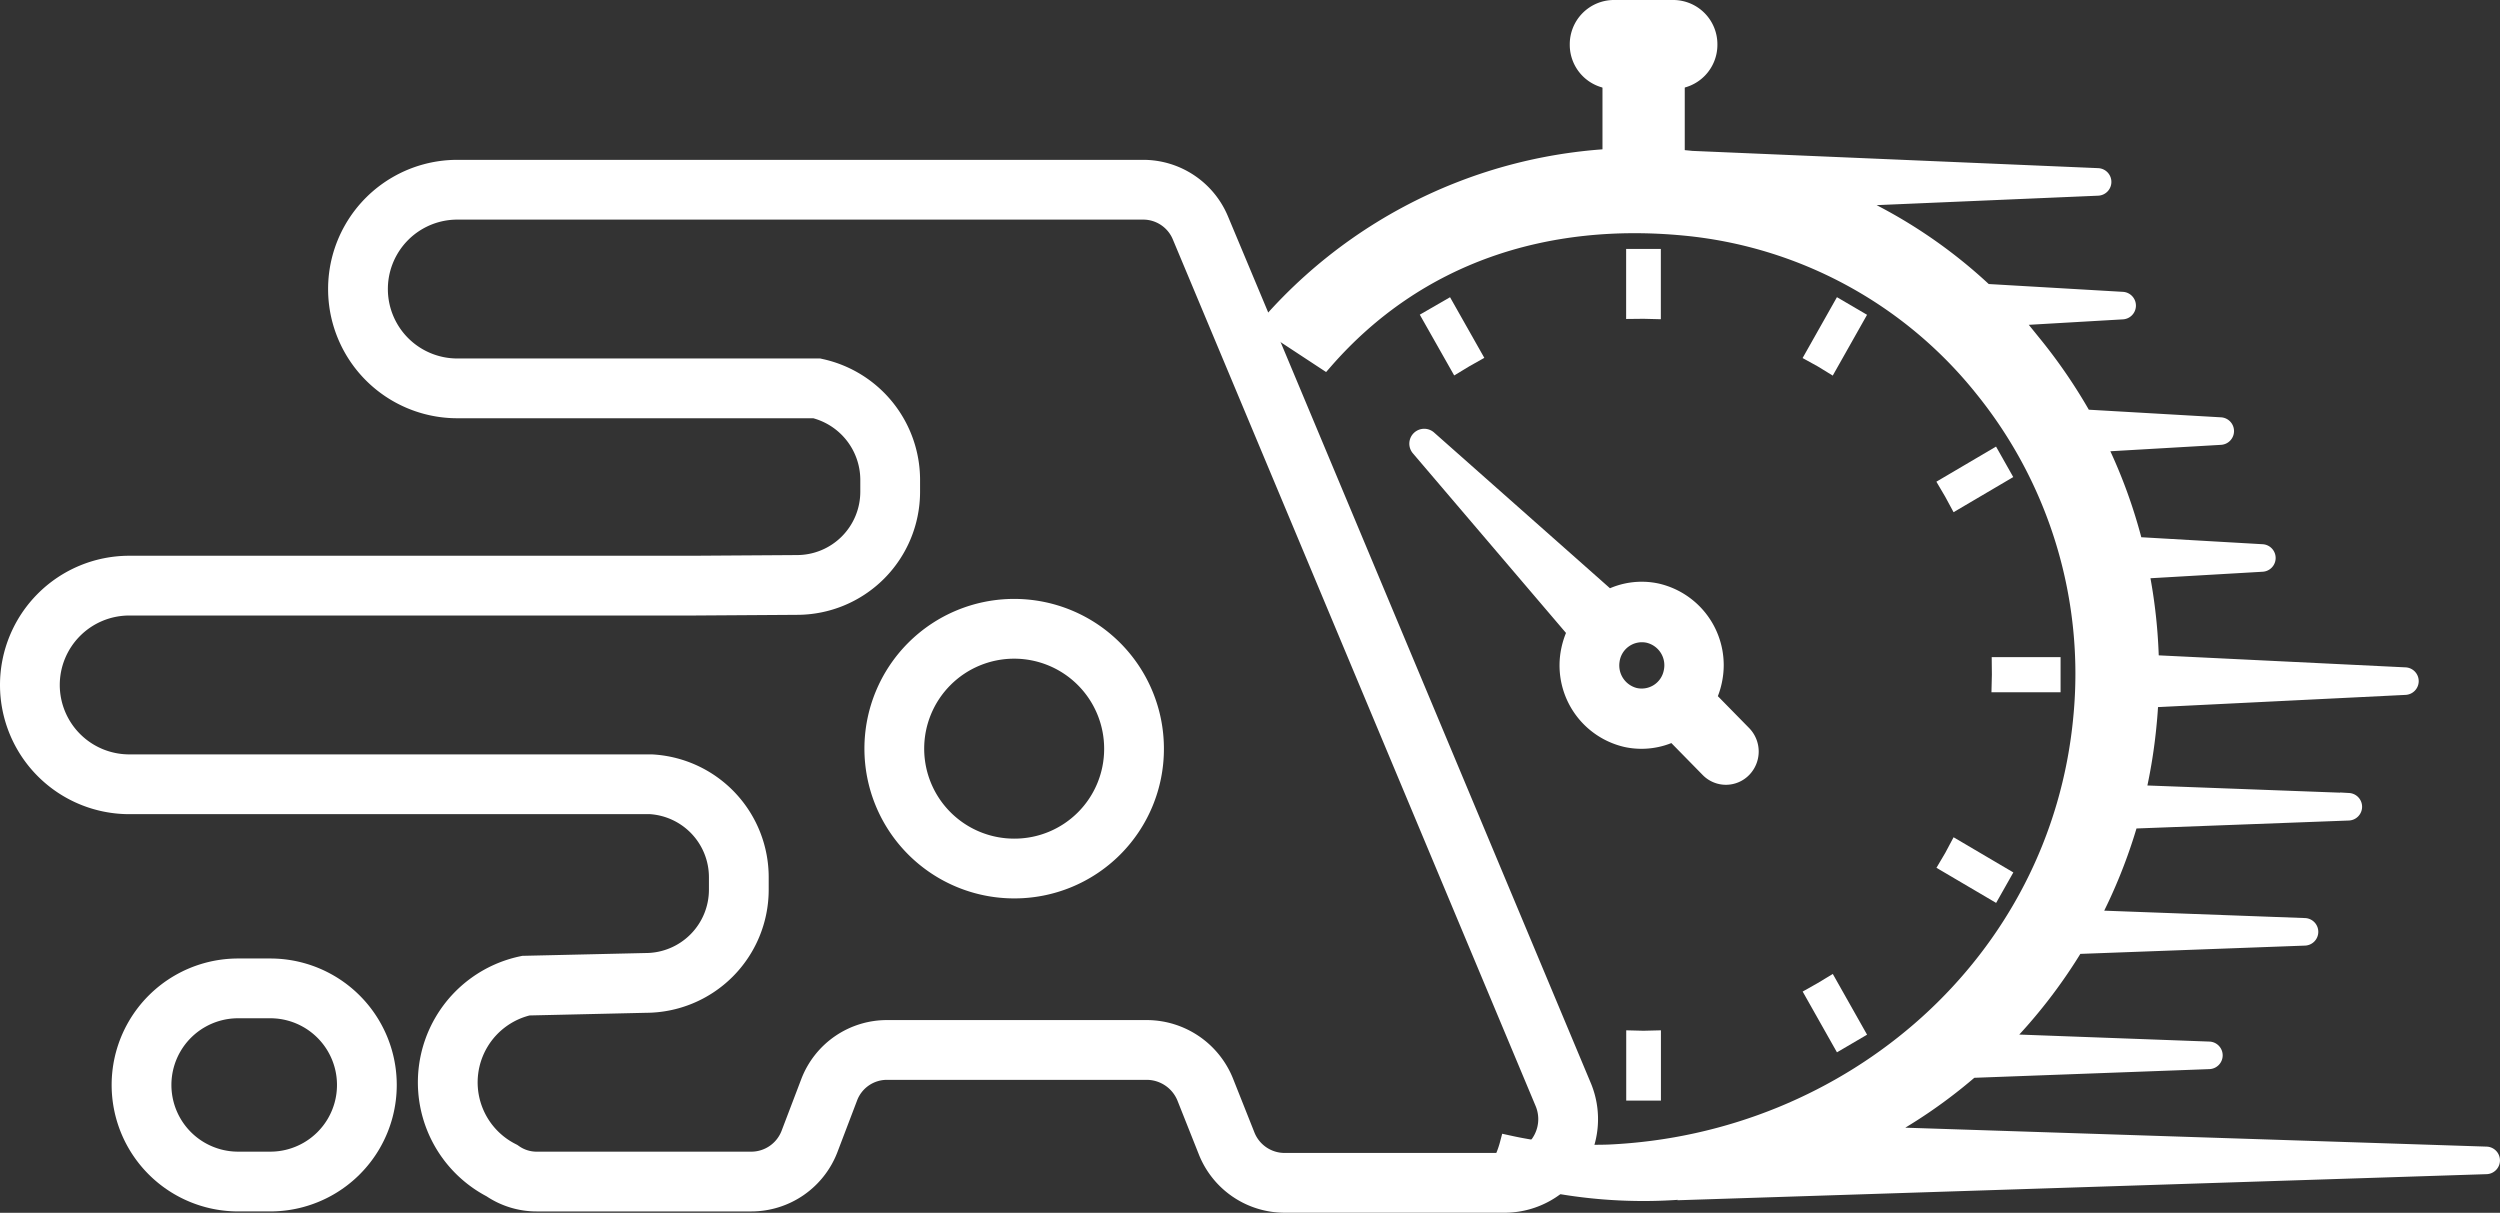
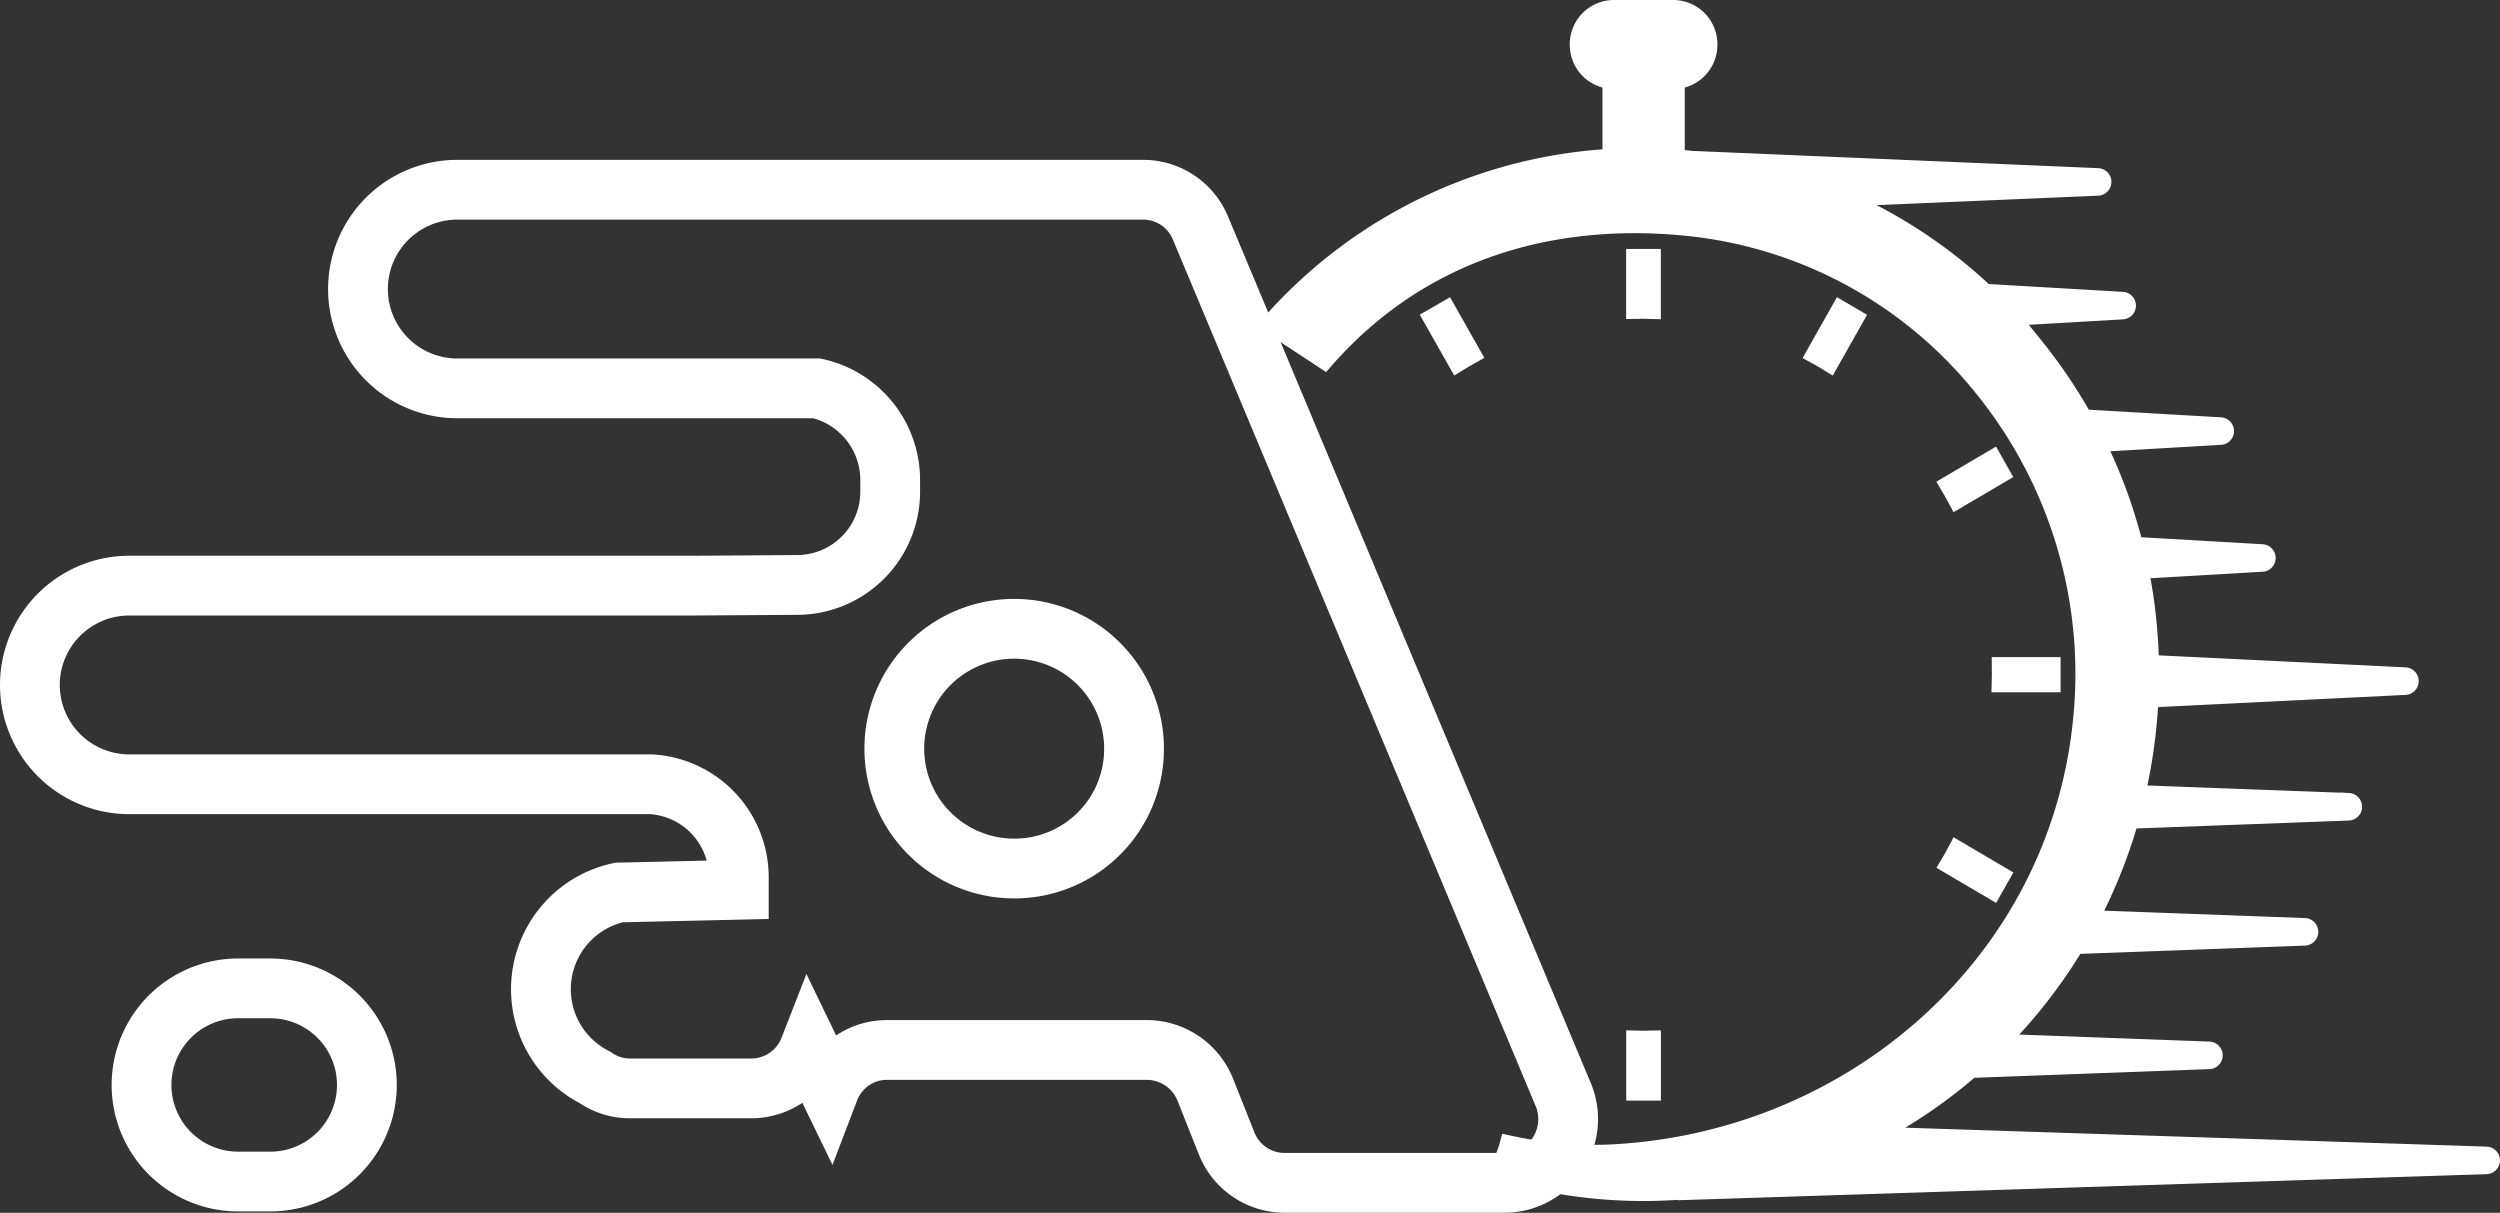
<svg xmlns="http://www.w3.org/2000/svg" width="146.396" height="71.019" viewBox="0 0 146.396 71.019">
  <rect x="0" y="0" width="146.396" height="71.019" fill="#333333" stroke="none" />
  <g id="Group_166" data-name="Group 166" transform="translate(-412.25 -3415.5)">
    <g id="Group_164" data-name="Group 164" transform="translate(486.567 3416)">
-       <path id="Path_661" data-name="Path 661" d="M825,466.823l10.556,9.346a4.219,4.219,0,0,1,2.822-.382,4.4,4.4,0,0,1,3.328,5.2,4.345,4.345,0,0,1-.353,1.043,1.692,1.692,0,0,1,.216.183l1.864,1.9a1.468,1.468,0,0,1,0,2.049h0a1.4,1.4,0,0,1-2.006,0l-1.864-1.9a1.3,1.3,0,0,1-.184-.231,4.232,4.232,0,0,1-2.769.355,4.4,4.4,0,0,1-3.328-5.2,4.535,4.535,0,0,1,.369-1.076l-9.177-10.766A.372.372,0,0,1,825,466.823ZM837.077,481.9a1.818,1.818,0,0,0,2.206-1.425,1.855,1.855,0,0,0-1.406-2.2,1.821,1.821,0,0,0-2.174,1.565A1.865,1.865,0,0,0,837.077,481.9Z" transform="translate(-815.68 -441.629)" fill="#fff" stroke="#fff" stroke-width="1" />
      <path id="Path_662" data-name="Path 662" d="M24.648,161.709c.016,0,.037.005.053.005l23.782,1.011a.307.307,0,0,1,0,.613l-14.994.64A29.21,29.21,0,0,1,41.88,169.5l8.04.468a.307.307,0,0,1,0,.613l-6.586.382c.479.516.948,1.049,1.4,1.6a31.11,31.11,0,0,1,2.917,4.291l8.013.462a.307.307,0,0,1,0,.613l-7.223.419a30.213,30.213,0,0,1,2.19,5.969l7.471.43a.307.307,0,0,1,0,.613l-7.139.414a30.861,30.861,0,0,1,.595,5.458l14.921.726a.307.307,0,0,1,0,.613l-14.952.737c-.021.473-.053.946-.1,1.42a31,31,0,0,1-.663,4.125l12.4.462a.307.307,0,0,1,0,.613l-12.8.479a30.526,30.526,0,0,1-2.311,5.77l12.546.462a.307.307,0,0,1,0,.613l-13.431.495a30.46,30.46,0,0,1-4.417,5.673L55,213.872a.307.307,0,0,1,0,.613L41.053,215a29.827,29.827,0,0,1-5.649,3.856l35.833,1.167a.307.307,0,0,1,0,.613l-46.021,1.484.132-.118a29.353,29.353,0,0,1-12.057-1.076,5.8,5.8,0,0,0,.669-1.565,23.62,23.62,0,0,0,5.849.543c14.2-.624,26.4-11.089,27.736-25.544A26.569,26.569,0,0,0,41.732,175.1a25.453,25.453,0,0,0-17.443-9.422c-8.124-.78-15.653,1.6-21.091,7.83L-.05,171.373A28.756,28.756,0,0,1,24.648,161.709Z" transform="translate(0.05 -152.879)" fill="#fff" stroke="#fff" stroke-width="1" />
      <path id="Path_663" data-name="Path 663" d="M875.981,4.216h-3.517A2.09,2.09,0,0,1,870.4,2.108h0A2.09,2.09,0,0,1,872.464,0h3.517a2.09,2.09,0,0,1,2.064,2.108h0A2.09,2.09,0,0,1,875.981,4.216Z" transform="translate(-852.294 0)" fill="#fff" stroke="#fff" stroke-width="1" />
      <rect id="Rectangle_14" data-name="Rectangle 14" width="3.817" height="3.296" transform="translate(20.022 4.786)" fill="#fff" stroke="#fff" stroke-width="1" />
      <path id="Path_664" data-name="Path 664" d="M708.911,327.1l.9.527-1.511,2.678c-.295-.183-.59-.36-.9-.527Z" transform="translate(-675.474 -309.51)" fill="#fff" stroke="#fff" stroke-width="1" />
      <path id="Path_665" data-name="Path 665" d="M933.3,271.1h1.032v3.1c-.174-.005-.342-.011-.516-.011s-.348.011-.516.011Z" transform="translate(-911.893 -256.521)" fill="#fff" stroke="#fff" stroke-width="1" />
      <path id="Path_666" data-name="Path 666" d="M547.322,489.8l.516.914-2.622,1.543c-.163-.307-.337-.613-.516-.914Z" transform="translate(-504.939 -463.46)" fill="#fff" stroke="#fff" stroke-width="1" />
      <path id="Path_667" data-name="Path 667" d="M1134,327.1l1.511,2.673c-.3.167-.6.344-.9.527l-1.516-2.678Z" transform="translate(-1123.592 -309.51)" fill="#fff" stroke="#fff" stroke-width="1" />
      <path id="Path_668" data-name="Path 668" d="M491.733,715.6v1.054H488.7c.005-.177.01-.349.01-.527s-.01-.355-.01-.527Z" transform="translate(-445.886 -677.118)" fill="#fff" stroke="#fff" stroke-width="1" />
      <path id="Path_669" data-name="Path 669" d="M544.6,916.314c.179-.3.353-.6.516-.914l2.622,1.543-.516.914Z" transform="translate(-504.834 -866.173)" fill="#fff" stroke="#fff" stroke-width="1" />
      <path id="Path_670" data-name="Path 670" d="M934.232,1122.2v3.1H933.2v-3.1c.174.005.342.011.511.011S934.058,1122.205,934.232,1122.2Z" transform="translate(-911.788 -1061.852)" fill="#fff" stroke="#fff" stroke-width="1" />
-       <path id="Path_671" data-name="Path 671" d="M709.706,1066.878l-.9.527-1.511-2.678c.3-.167.6-.344.9-.527Z" transform="translate(-675.368 -1006.971)" fill="#fff" stroke="#fff" stroke-width="1" />
    </g>
    <g id="Group_165" data-name="Group 165" transform="translate(414 3426.61)">
      <g id="Group_5" data-name="Group 5" transform="translate(6.538 46.768)">
        <path id="Path_5" data-name="Path 5" d="M23.841,118.1H21.955a5.655,5.655,0,1,0,0,11.311h1.885a5.655,5.655,0,1,0,0-11.311Z" transform="translate(-16.3 -118.1)" fill="none" stroke="#fff" stroke-width="3.5" />
      </g>
      <g id="Group_8" data-name="Group 8">
-         <path id="Path_8" data-name="Path 8" d="M89.806,54.525,68.548,3.746A3.628,3.628,0,0,0,65.179,1.5H25.029a5.816,5.816,0,1,0,0,11.632H46.086a5.5,5.5,0,0,1,4.292,5.335v.722a5.461,5.461,0,0,1-5.455,5.455l-6.1.04H5.816A5.82,5.82,0,0,0,0,30.5H0a5.82,5.82,0,0,0,5.816,5.816H36.38a5.455,5.455,0,0,1,5.134,5.455v.722a5.461,5.461,0,0,1-5.455,5.455l-7.019.16a5.795,5.795,0,0,0-1.4,10.83,3.541,3.541,0,0,0,2.046.642H42.236a3.655,3.655,0,0,0,3.409-2.326L46.808,54.2a3.616,3.616,0,0,1,3.409-2.326h15.2A3.7,3.7,0,0,1,68.829,54.2l1.243,3.129a3.655,3.655,0,0,0,3.409,2.326H86.437A3.732,3.732,0,0,0,89.806,54.525ZM57.638,41.249a7.019,7.019,0,1,1,7.019-7.019A7,7,0,0,1,57.638,41.249Z" transform="translate(0 -1.5)" fill="none" stroke="#fff" stroke-width="3.5" />
+         <path id="Path_8" data-name="Path 8" d="M89.806,54.525,68.548,3.746A3.628,3.628,0,0,0,65.179,1.5H25.029a5.816,5.816,0,1,0,0,11.632H46.086a5.5,5.5,0,0,1,4.292,5.335v.722a5.461,5.461,0,0,1-5.455,5.455l-6.1.04H5.816A5.82,5.82,0,0,0,0,30.5H0a5.82,5.82,0,0,0,5.816,5.816H36.38a5.455,5.455,0,0,1,5.134,5.455v.722l-7.019.16a5.795,5.795,0,0,0-1.4,10.83,3.541,3.541,0,0,0,2.046.642H42.236a3.655,3.655,0,0,0,3.409-2.326L46.808,54.2a3.616,3.616,0,0,1,3.409-2.326h15.2A3.7,3.7,0,0,1,68.829,54.2l1.243,3.129a3.655,3.655,0,0,0,3.409,2.326H86.437A3.732,3.732,0,0,0,89.806,54.525ZM57.638,41.249a7.019,7.019,0,1,1,7.019-7.019A7,7,0,0,1,57.638,41.249Z" transform="translate(0 -1.5)" fill="none" stroke="#fff" stroke-width="3.5" />
      </g>
    </g>
  </g>
</svg>